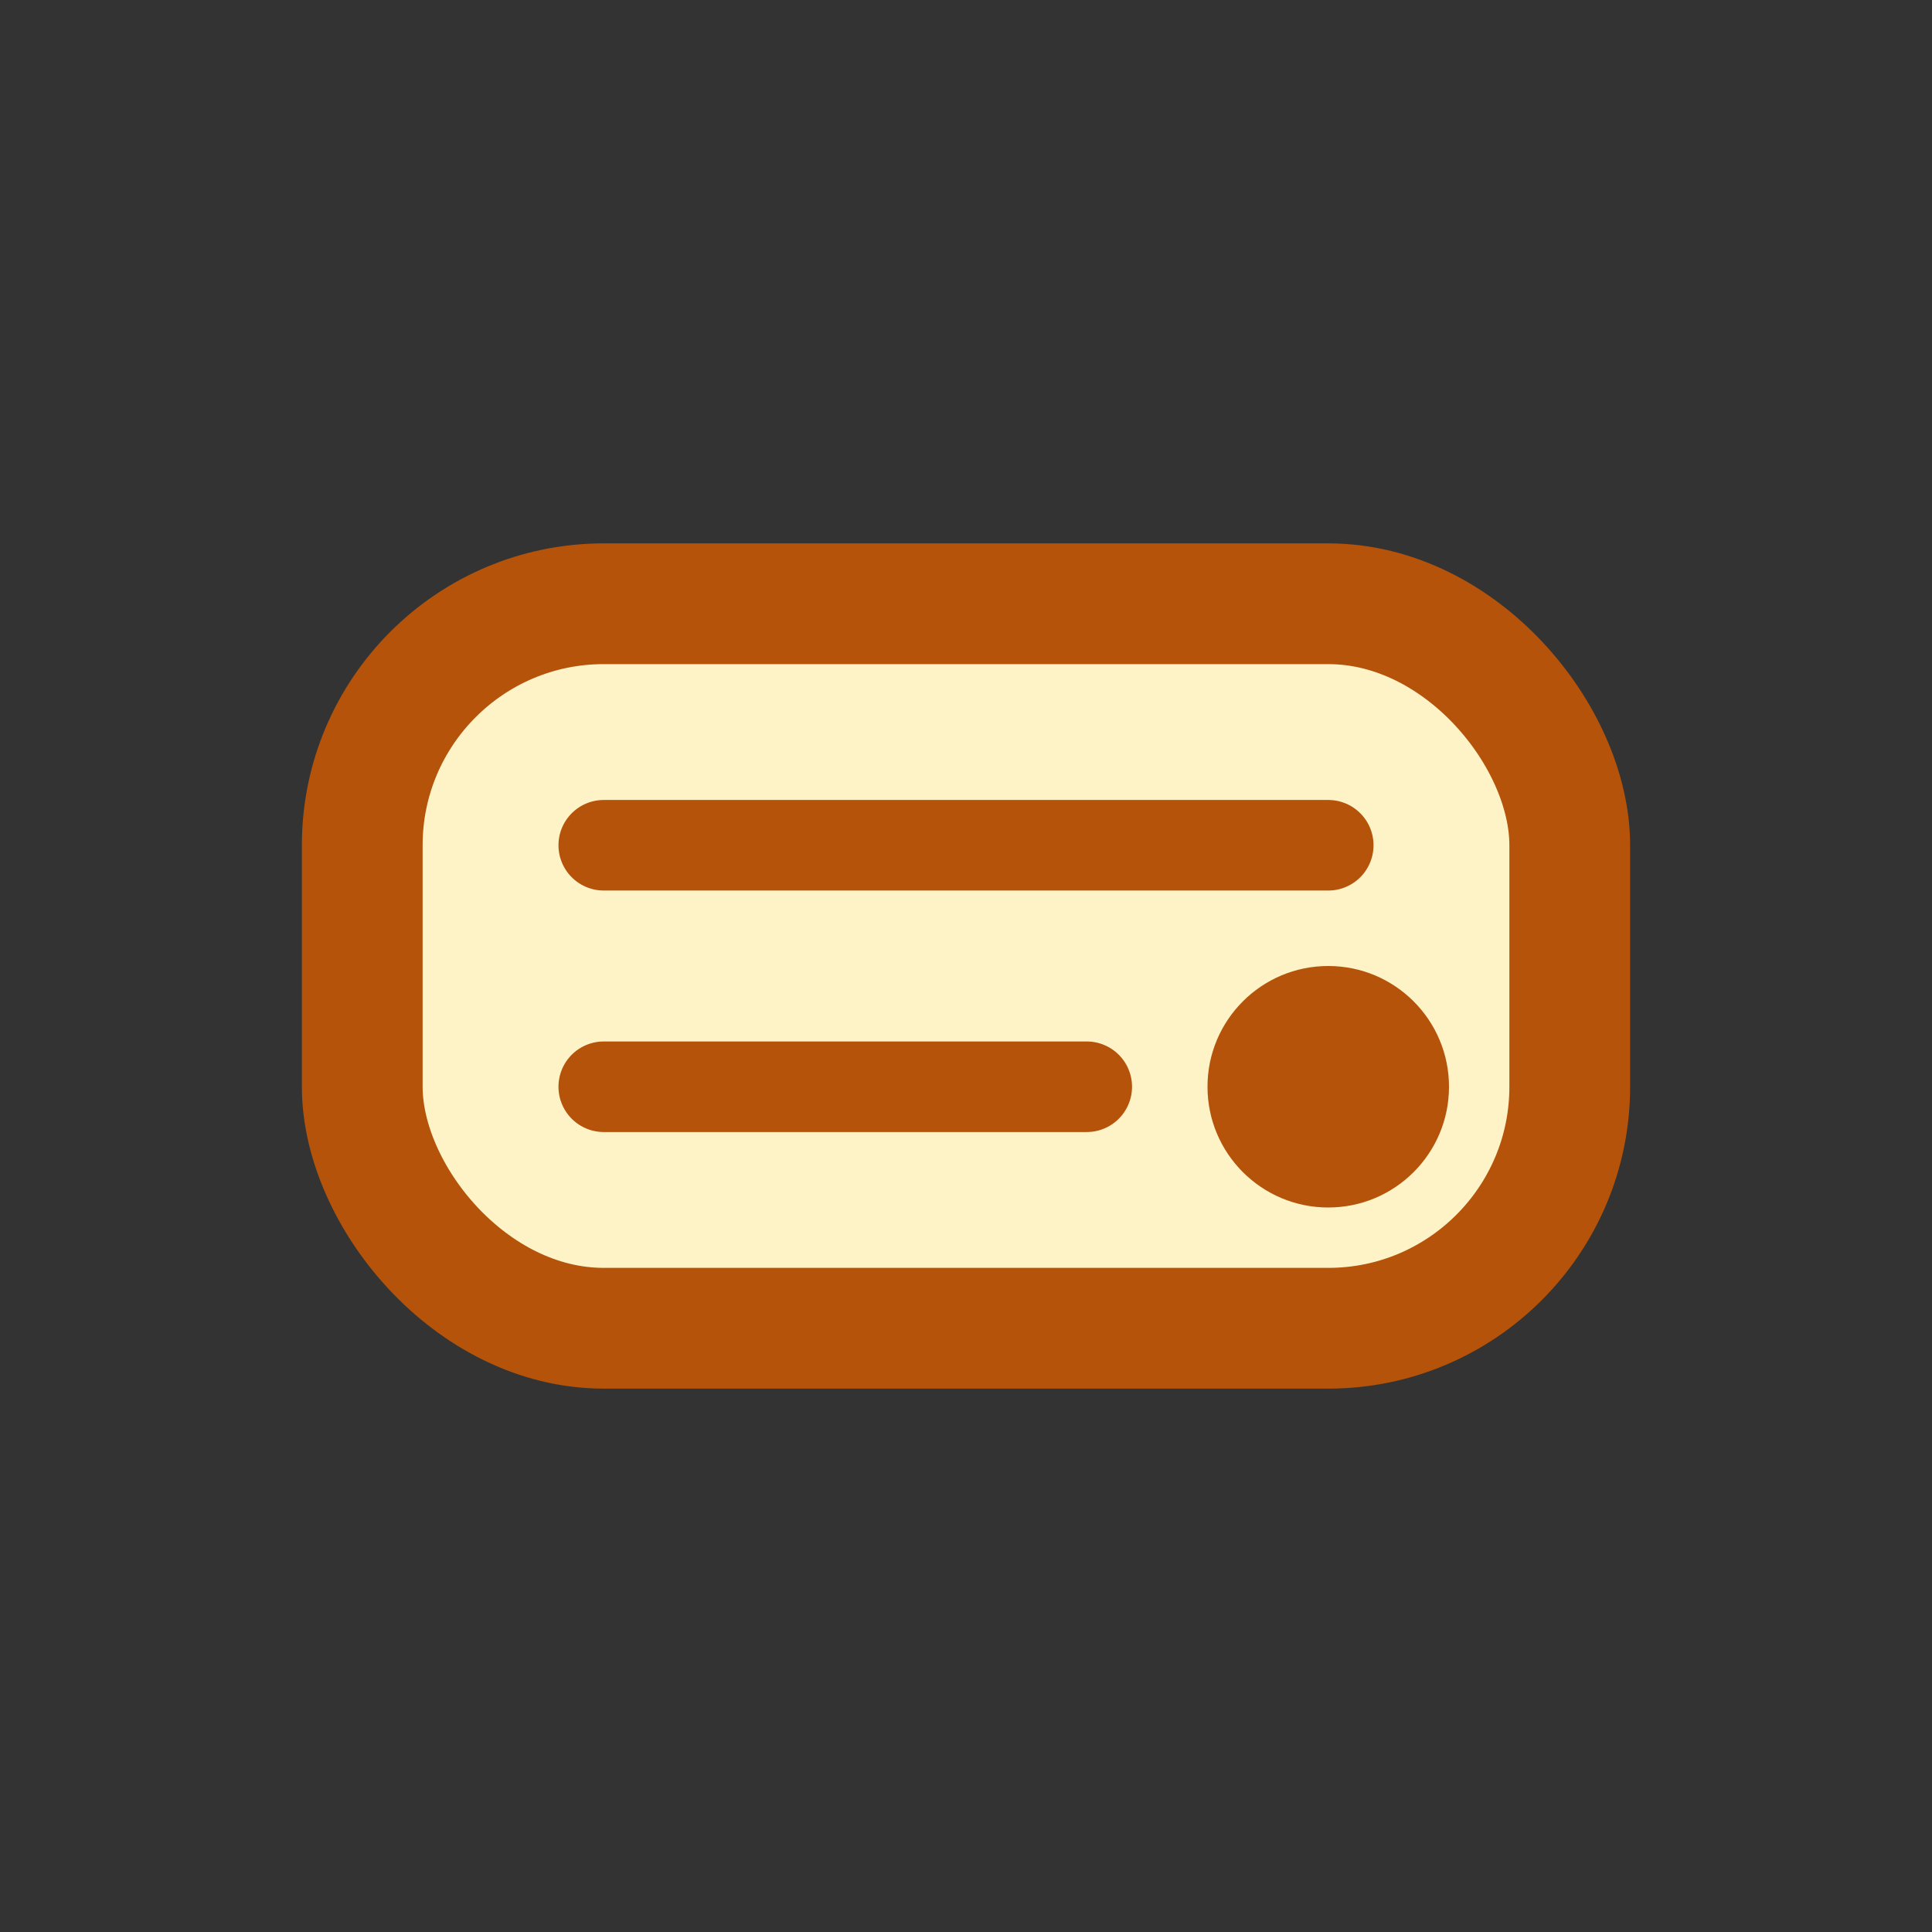
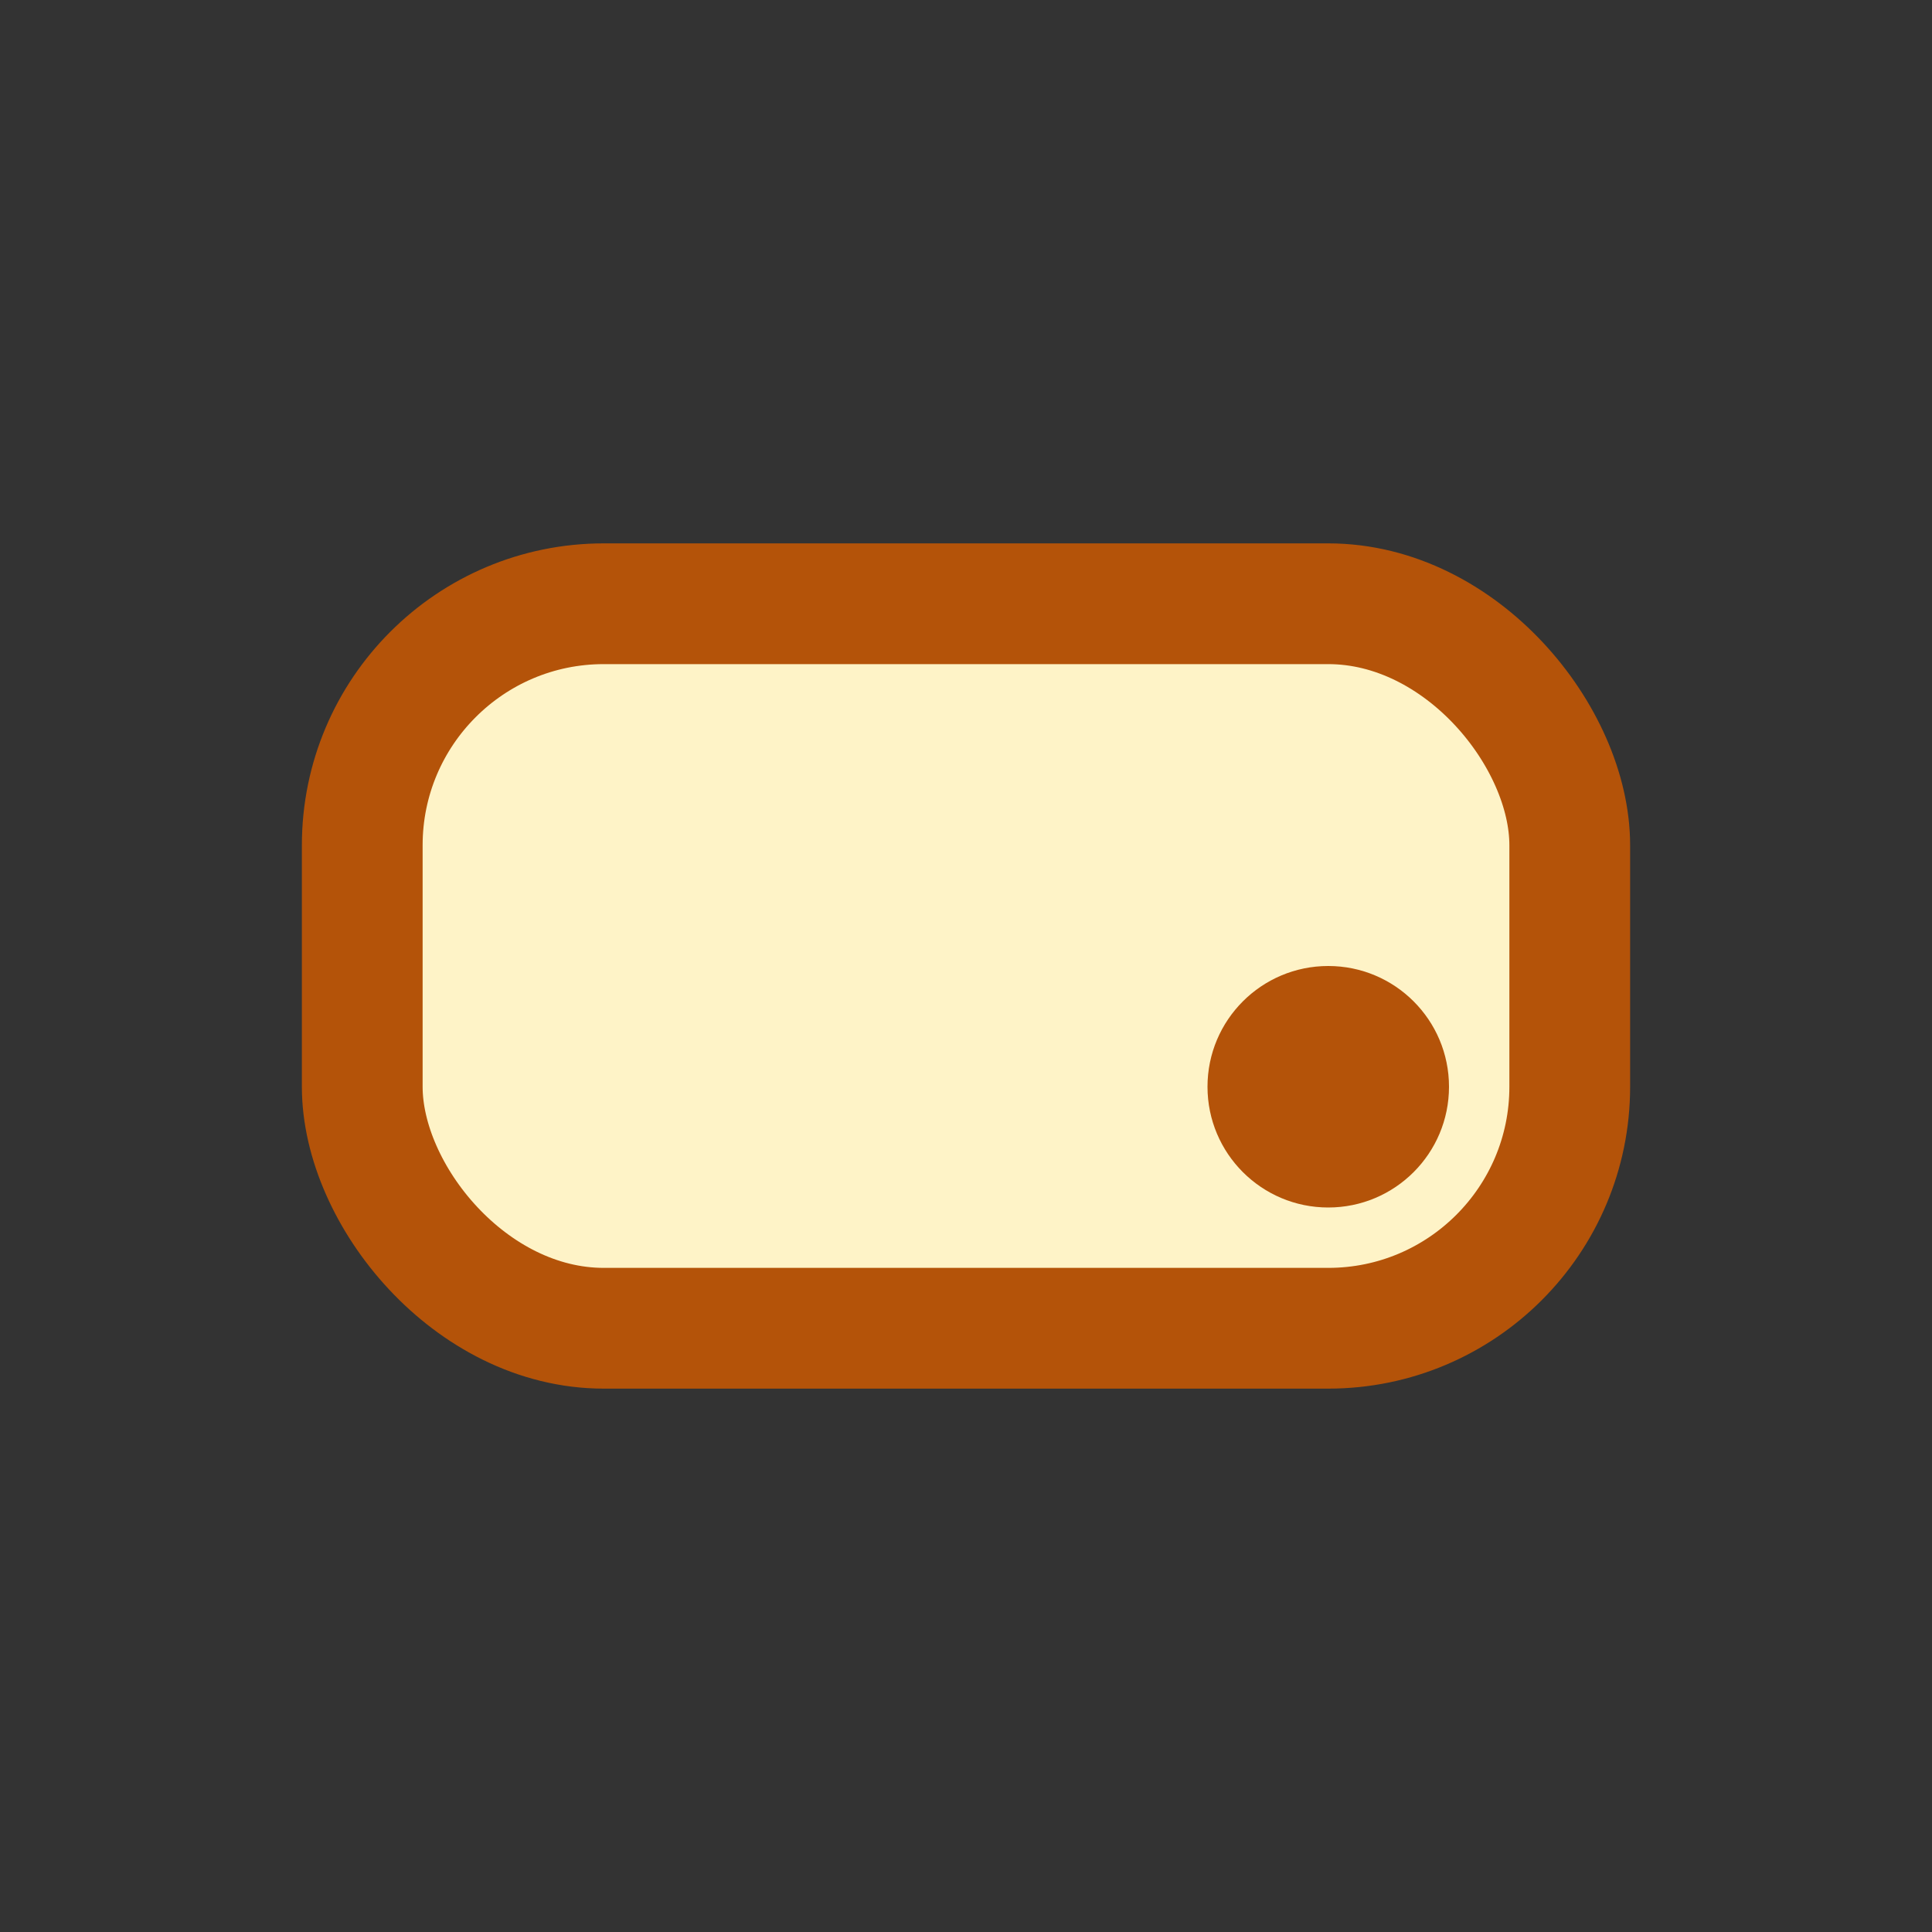
<svg xmlns="http://www.w3.org/2000/svg" viewBox="0 0 32 32" width="32" height="32" fill="none">
  <rect x="0" y="0" width="32" height="32" fill="#333333" stroke="none" />
  <rect x="6" y="10" width="20" height="12" rx="4" fill="#fef3c7" stroke="#b45309" stroke-width="2" />
-   <path d="M10 14h12M10 18h8" stroke="#b45309" stroke-width="1.5" stroke-linecap="round" />
  <circle cx="22" cy="18" r="2" fill="#b45309" />
</svg>